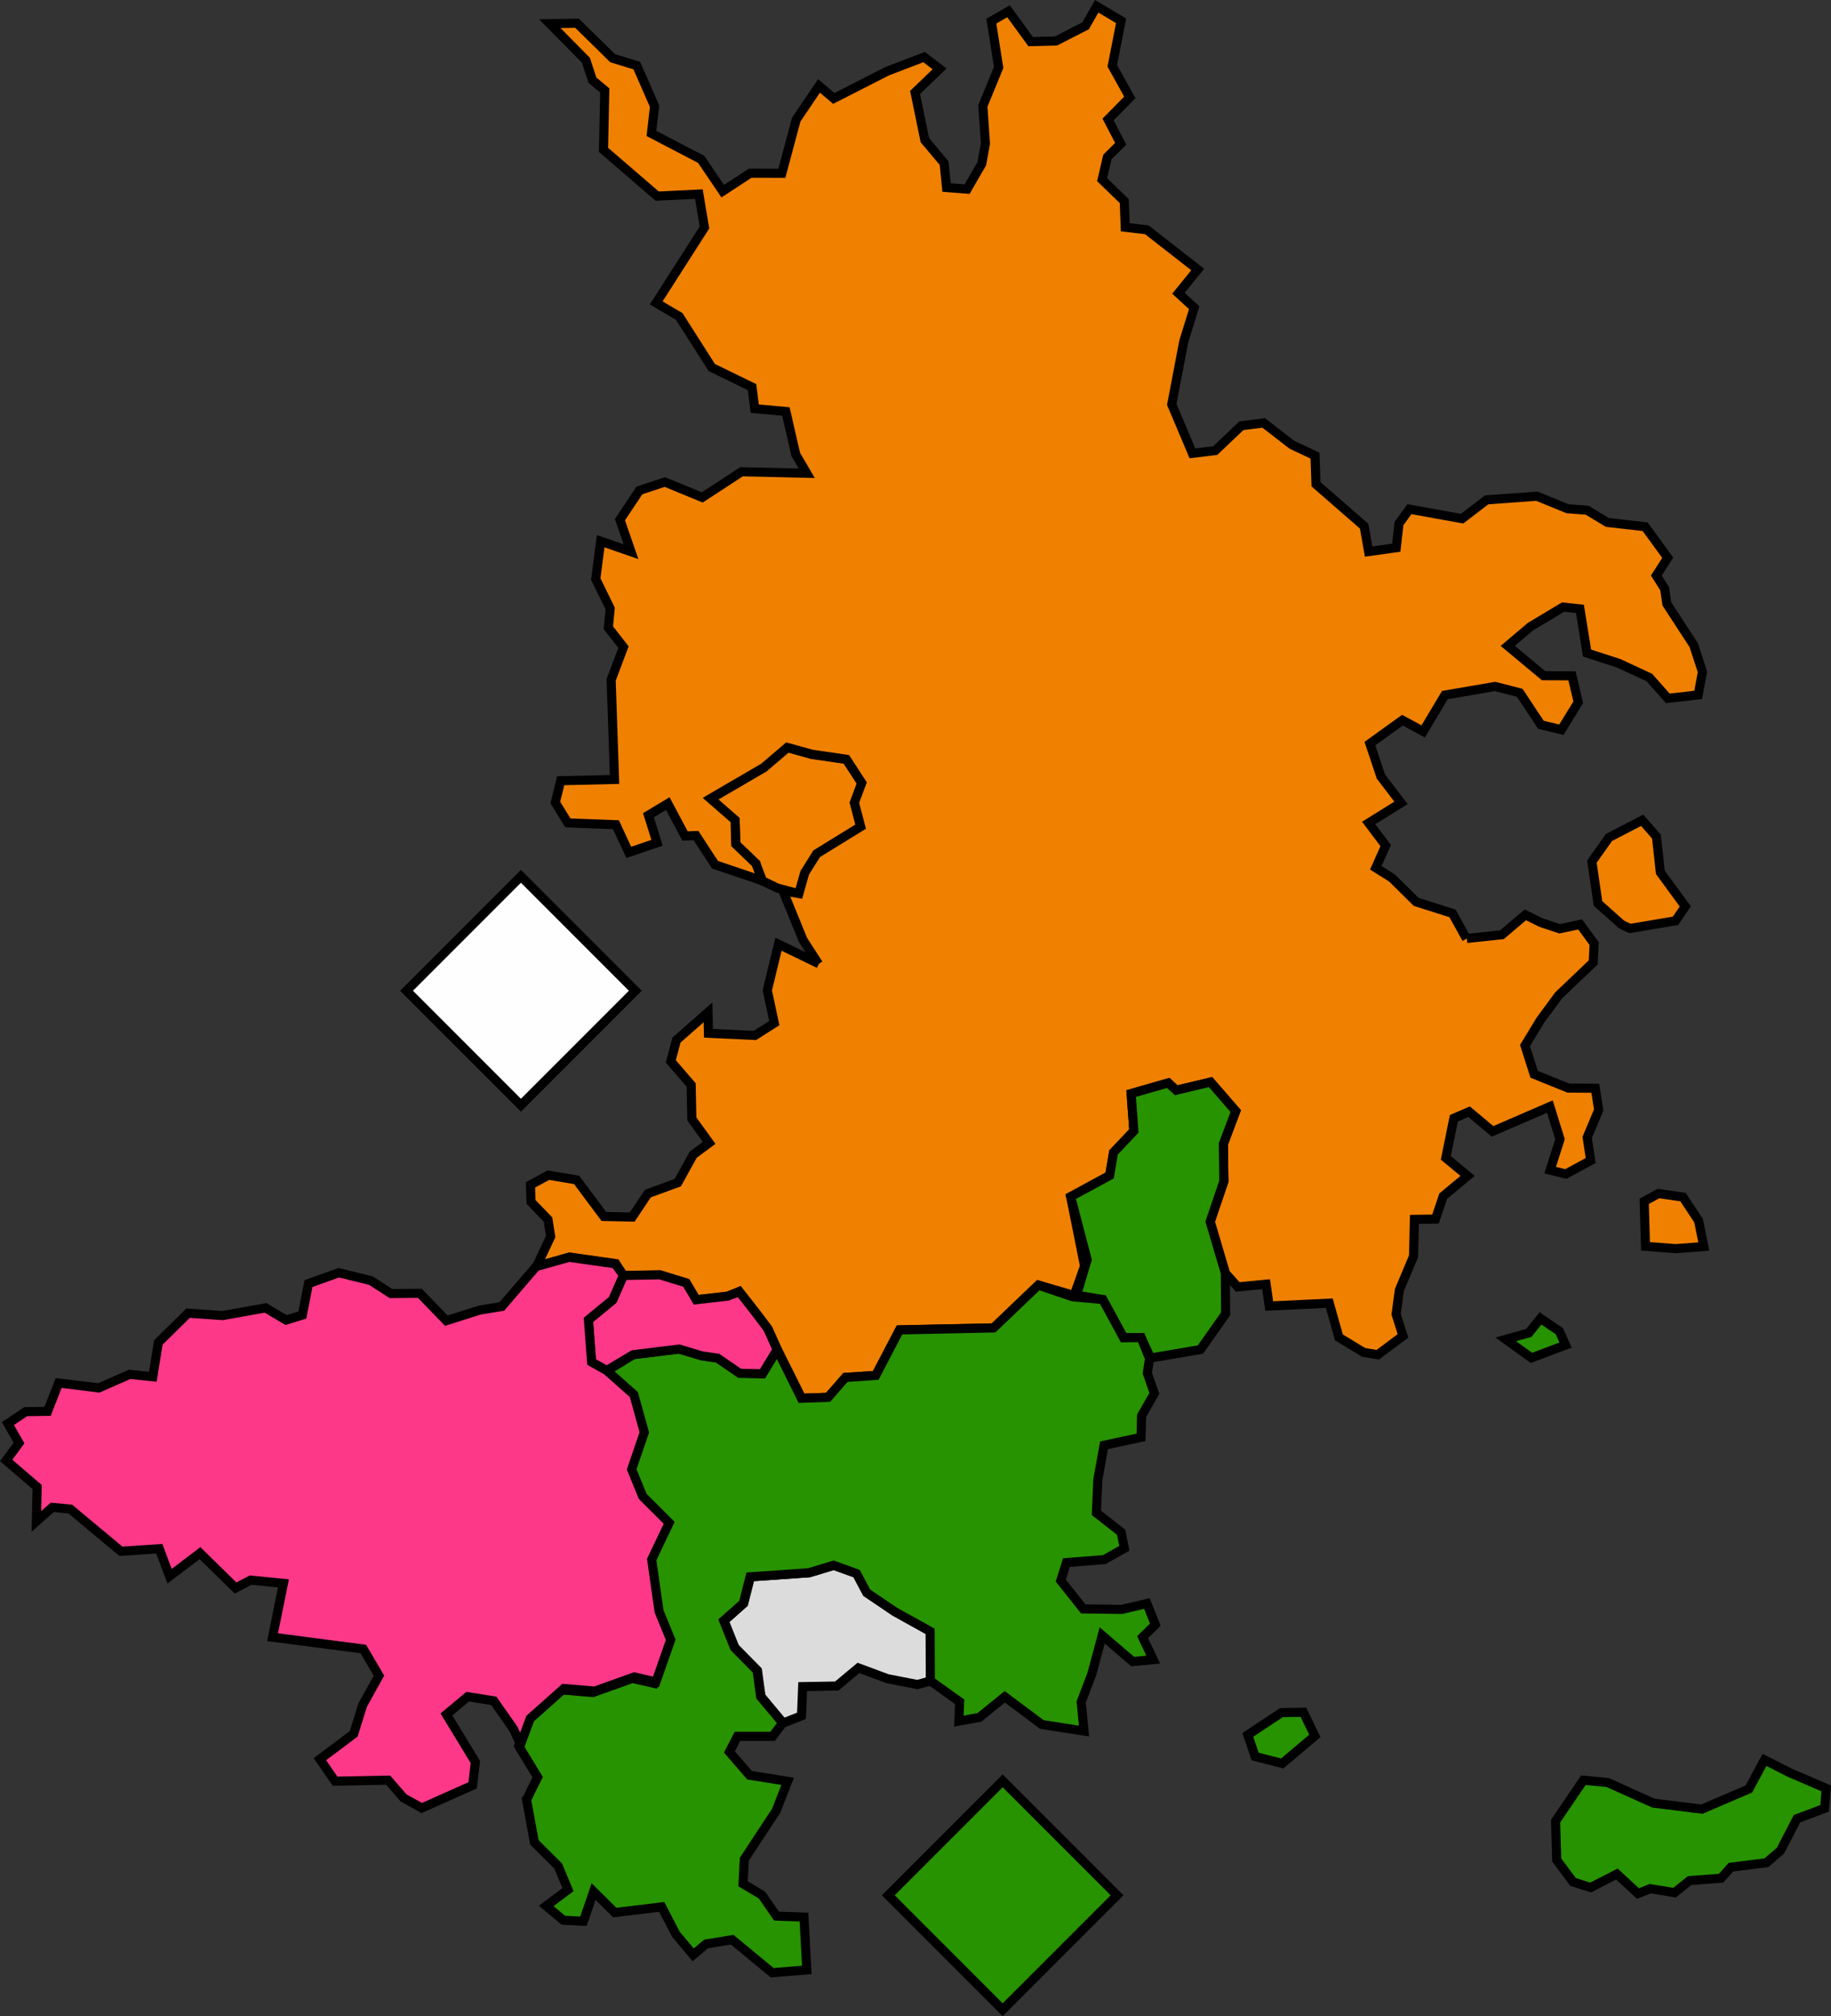
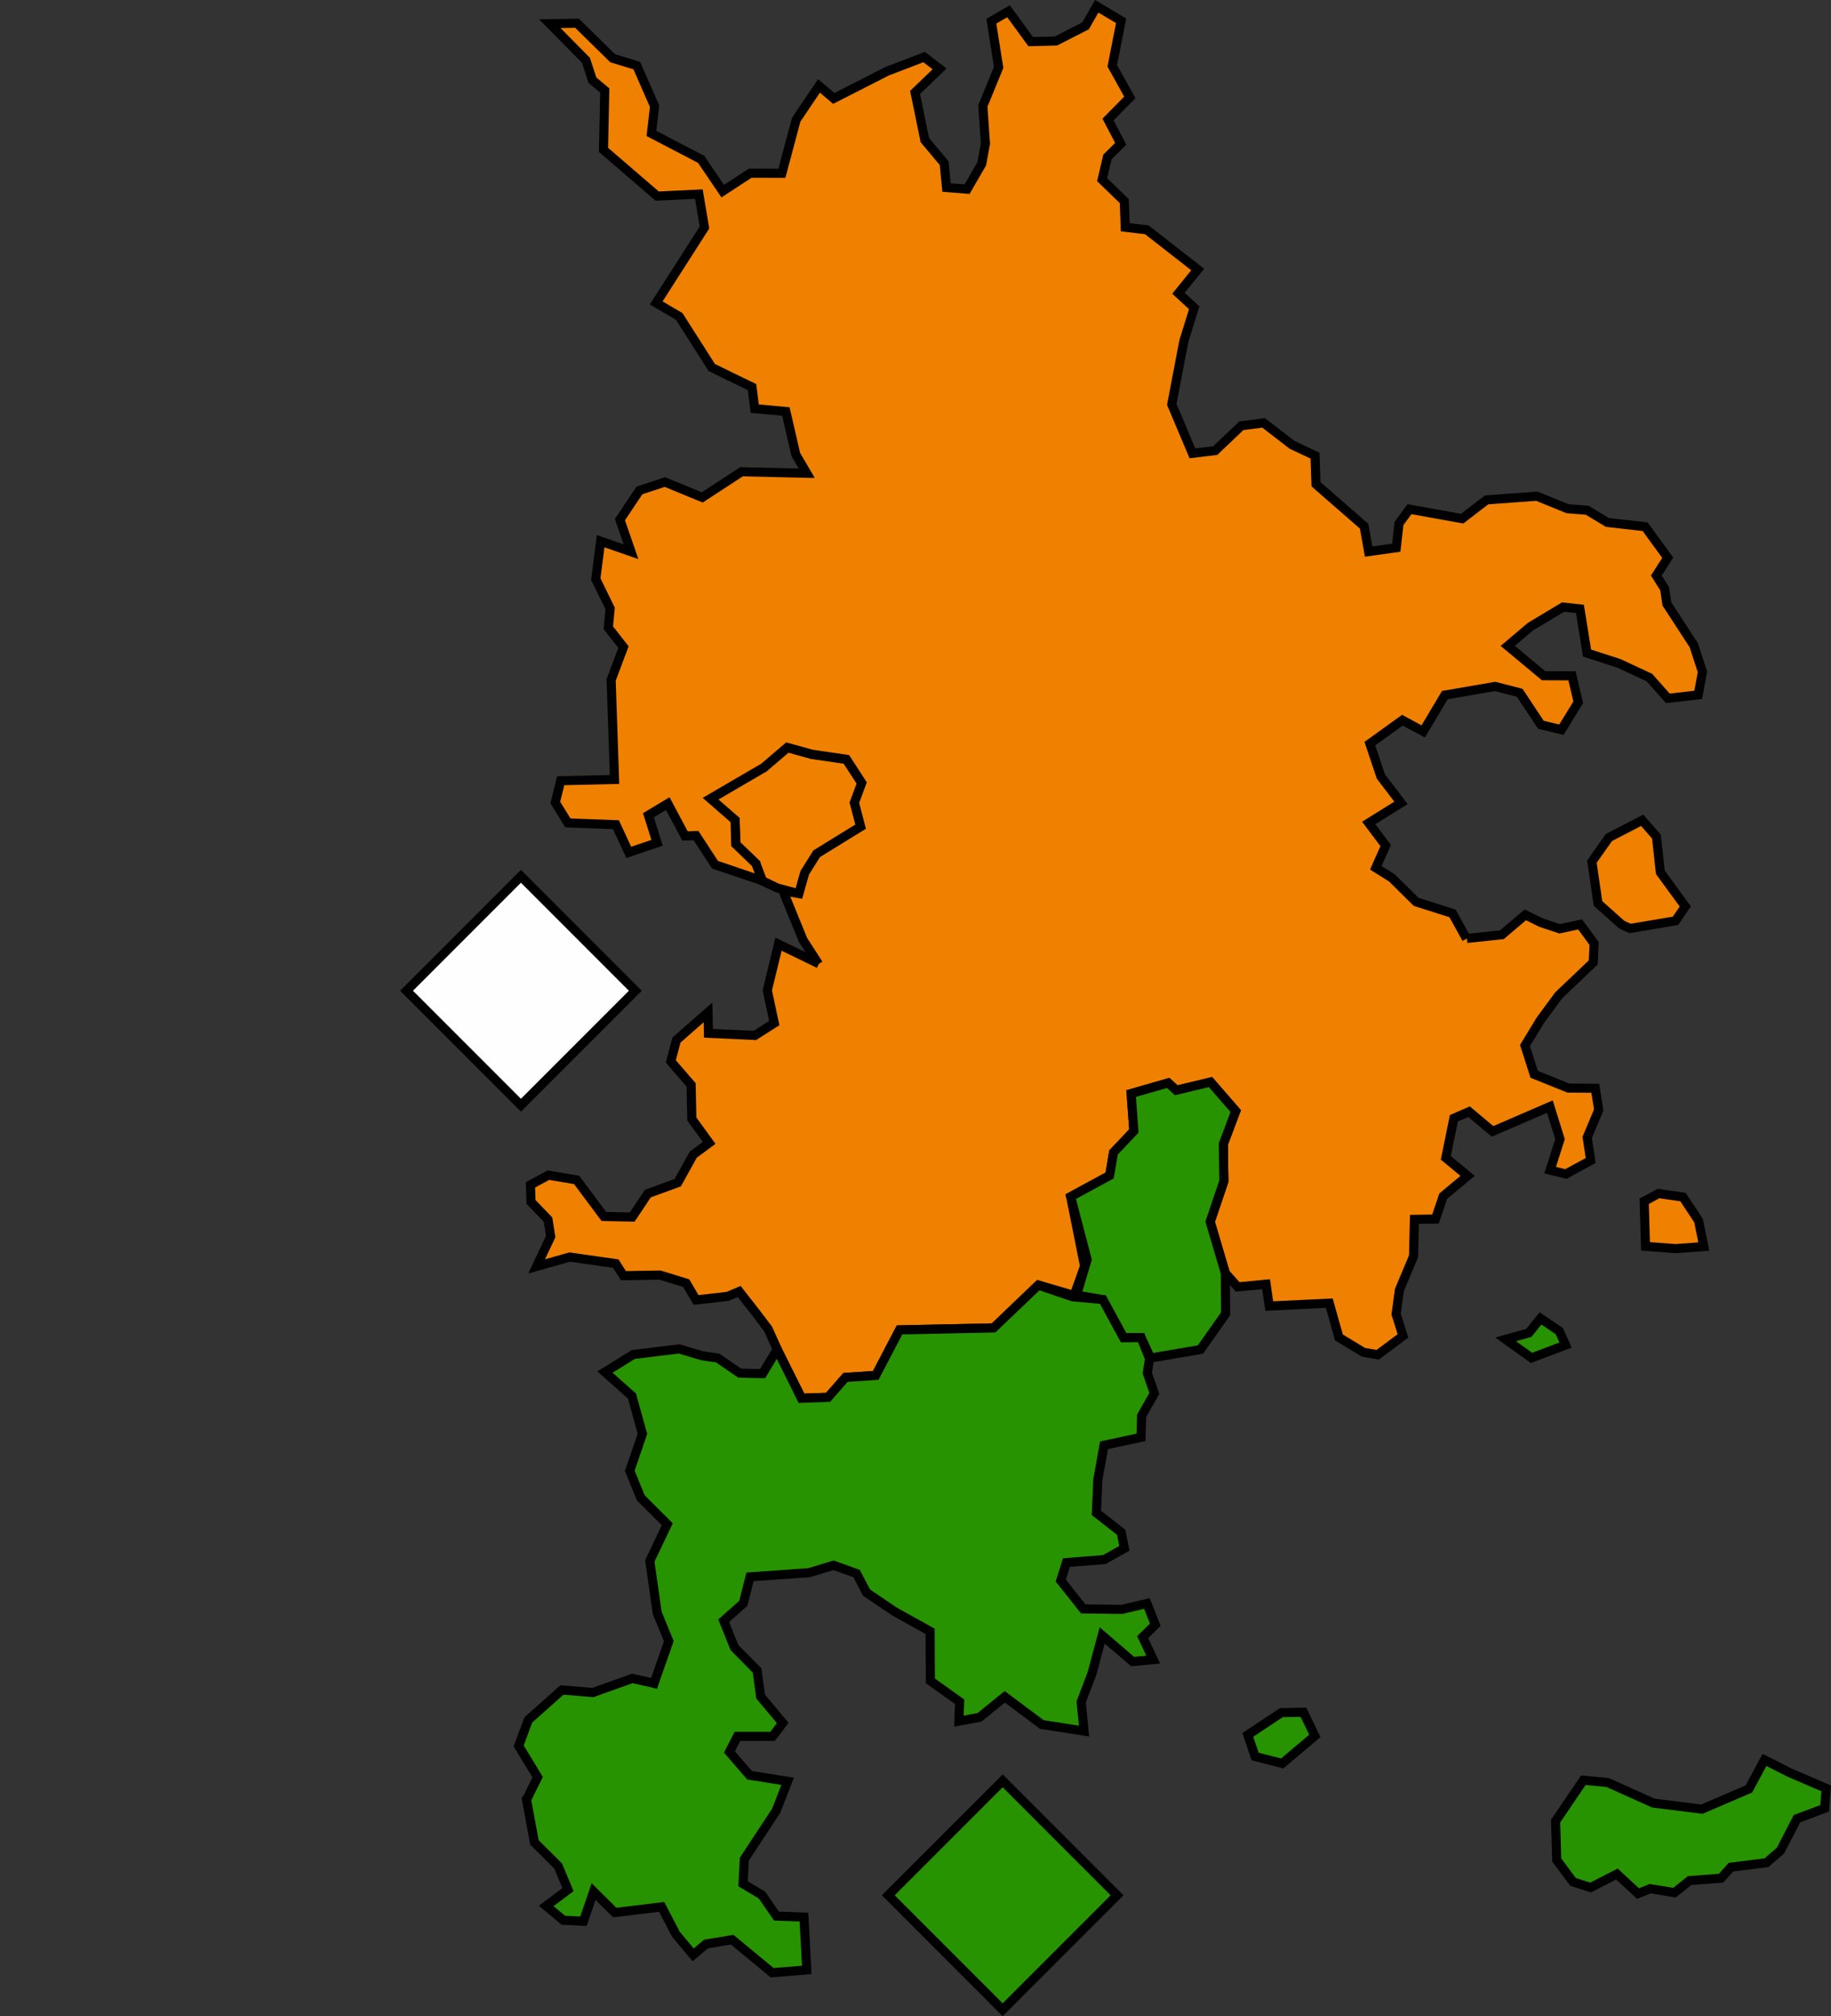
<svg xmlns="http://www.w3.org/2000/svg" xmlns:ns1="http://sodipodi.sourceforge.net/DTD/sodipodi-0.dtd" xmlns:ns2="http://www.inkscape.org/namespaces/inkscape" version="1.1" id="svg220" width="591.428" height="650.865" viewBox="0 0 591.428 650.865" ns1:docname="sitting senator map.svg" ns2:version="1.2.2 (b0a8486541, 2022-12-01)">
  <rect x="0" y="0" width="591.428" height="650.865" fill="#333333" stroke="none" />
  <defs id="defs224" />
  <ns1:namedview id="namedview222" pagecolor="#ffffff" bordercolor="#000000" borderopacity="0.25" ns2:showpageshadow="2" ns2:pageopacity="0.0" ns2:pagecheckerboard="0" ns2:deskcolor="#d1d1d1" showgrid="false" ns2:zoom="1.1071932" ns2:cx="65.480893" ns2:cy="410.49746" ns2:window-width="1854" ns2:window-height="1011" ns2:window-x="0" ns2:window-y="0" ns2:window-maximized="1" ns2:current-layer="g226" />
  <g ns2:groupmode="layer" ns2:label="Image" id="g226" style="display:inline" transform="translate(-33.912,-6.272)">
    <rect style="display:inline;fill:#fefefe;fill-opacity:1;stroke:#000000;stroke-width:2.937;stroke-dasharray:none;stroke-opacity:1" id="rect8-3" width="52.255" height="52.255" x="347.429" y="61.501" transform="rotate(45)" ns2:label="Cerise B" />
    <rect style="fill:#279300;fill-opacity:1;stroke:#000000;stroke-width:2.937;stroke-dasharray:none;stroke-opacity:1" id="rect8" width="52.255" height="52.255" x="663.932" y="157.953" transform="rotate(45)" ns2:label="Zallisburg B" />
    <path id="path3751" style="display:inline;opacity:1;fill:#f08000;fill-opacity:1;stroke:#000000;stroke-width:2.937;stroke-dasharray:none;stroke-opacity:1" d="m 291.985,294.808 1.894,-6.721 3.853,-6.131 14.207,-8.749 -2.031,-7.731 2.373,-6.389 -4.961,-7.634 -11.195,-1.636 -7.887,-2.19 -7.561,6.458 -17.258,10.069 7.952,6.925 0.209,7.776 6.498,6.24 0.289,4.673 6.618,3.178 z" ns1:nodetypes="ccccccccccccccccc" ns2:label="7 Cerise A" />
    <path id="path2634" style="display:inline;fill:#f08000;fill-opacity:1;stroke:#000000;stroke-width:2.937;stroke-dasharray:none;stroke-opacity:1" ns2:label="6 Great Expanse" d="m 507.722,309.22 11.306,-1.19 7.586,-6.429 5.045,2.491 6.035,2.009 6.601,-1.41 4.535,6.157 -0.294,6.113 -4.832,4.61 -6.319,6.005 -5.873,7.967 -5.019,8.246 2.958,9.284 11.029,4.449 8.723,0.063 1.1,7.026 -3.719,8.83 1.128,7.477 -8.026,4.352 -5.066,-1.257 3.191,-9.981 -3.273,-10.531 -18.518,8.008 -7.589,-6.353 -4.91,2.121 -2.601,12.781 7.035,5.809 -7.871,6.546 -2.502,7.4 -6.808,0.099 -0.28,11.918 -4.576,10.894 -1.056,7.797 2.219,7.004 -8.157,6.09 c -1.546,-0.221 -3.07,-0.551 -4.615,-0.789 l -7.915,-4.809 -3.113,-11.05 -19.398,0.922 -1.014,-7.054 -9.178,0.884 -3.983,-4.458 -4.896,-16.565 4.433,-13.086 -0.177,-11.985 4.003,-10.636 -8.139,-9.369 -11.07,2.645 -2.6,-2.369 -11.977,3.44 0.883,12.082 -6.567,6.921 -1.259,7.453 -12.589,6.823 4.478,22.367 -3.375,9.494 -11.488,-3.353 -14.452,13.816 -30.376,0.64 -7.688,14.697 -9.777,0.644 -5.613,6.424 -8.608,0.307 -7.747,-15.484 -3.071,-6.834 c 0,0 -2.498,-3.346 -3.773,-5 l -5.588,-7.137 -3.727,1.57 -10.191,1.158 -3.192,-5.425 -8.501,-2.614 -11.785,0.206 -2.478,-3.903 -14.869,-2.112 -10.682,3.01 4.531,-9.639 -0.867,-5.481 -5.47,-5.675 -0.198,-5.507 5.82,-3.152 9.092,1.539 8.803,11.8 9.147,0.198 5.055,-7.58 9.667,-3.527 5.002,-9.038 5.137,-3.809 -5.589,-7.714 -0.221,-10.981 -6.574,-7.601 1.823,-6.887 10.19,-8.946 0.145,6.754 14.991,0.701 6.272,-3.993 -2.251,-10.567 3.617,-14.91 13.048,6.322 m 266.575,76.689 4.634,-2.509 7.901,1.138 5.028,7.623 1.682,8.353 -9.109,0.681 -9.715,-0.752 z m -0.652,-123.003 4.607,5.261 1.26,11.53 8.059,11.022 -3.173,4.648 -14.662,2.464 c -2.314,-1.046 -1.393,-0.566 -2.811,-1.345 l -7.545,-6.717 -1.972,-13.521 5.503,-7.785 z m -266.042,46.41 -5.023,-7.79 -6.481,-15.914 5.163,0.951 1.894,-6.721 3.853,-6.131 14.207,-8.749 -2.031,-7.731 2.373,-6.389 -4.961,-7.634 -11.195,-1.636 -7.887,-2.19 -7.561,6.458 -17.258,10.069 7.952,6.925 0.209,7.776 6.498,6.24 2.127,5.585 -15.324,-5.189 -6.14,-9.405 -3.538,0.142 -5.57,-10.458 -6.254,3.747 2.787,8.899 -9.136,3.107 -4.147,-8.941 -15.523,-0.584 -4.063,-6.582 1.747,-7.035 17.39,-0.406 -1.096,-32.149 3.985,-10.577 -4.892,-6.243 0.581,-6.214 -4.642,-9.511 1.581,-12.224 9.802,3.392 -3.576,-10.352 6.297,-9.423 8.213,-2.716 12.066,4.964 12.7,-8.283 21.065,0.485 -3.538,-6.046 -3.197,-13.885 -10.066,-0.929 -0.872,-6.945 -13.005,-6.331 -10.506,-16.478 -7.441,-4.374 15.59,-24.354 -1.814,-10.776 -13.455,0.65 -17.339,-14.926 0.402,-19.179 -3.994,-3.342 -2.094,-6.419 -11.647,-11.793 8.781,-0.151 11.502,11.291 7.794,2.38 5.745,13.115 -1.009,8.791 16.06,8.37 6.967,10.263 8.87,-5.795 10.236,0.026 4.629,-17.306 7.362,-10.902 4.771,4.043 17.21,-8.768 11.976,-4.586 4.982,3.817 -7.911,7.607 3.165,15.399 6.233,7.422 0.767,7.872 6.636,0.52 4.742,-8.182 1.191,-6.529 -0.838,-12.148 5.104,-12.431 -2.36,-14.934 5.554,-3.202 7.151,9.811 8.158,-0.209 9.574,-4.895 3.599,-6.318 7.881,4.686 -2.855,14.542 5.672,10.192 -7.035,7.131 4.088,7.847 -4.295,4.265 -1.709,7.308 7.152,6.918 0.31,8.459 6.973,0.809 16.434,12.823 -6.214,7.667 5.087,4.67 -3.359,10.835 -3.893,20.371 6.678,15.798 7.355,-0.875 8.447,-8.026 7.201,-0.918 9.164,7.065 7.424,3.496 0.327,9.238 15.539,13.538 1.459,8.196 8.927,-1.241 0.882,-7.833 3.386,-4.616 17.003,3.073 7.896,-6.067 16.252,-1.188 9.892,4.035 6.343,0.491 6.526,3.941 12.21,1.383 7.3,10.014 -3.685,5.744 2.689,4.275 0.708,4.875 8.693,13.348 2.802,8.595 -1.373,7.437 -9.796,1.13 -5.976,-6.732 -9.845,-4.577 -10.283,-3.324 -2.298,-14.268 -5.457,-0.572 -10.547,6.329 -7.307,6.195 11.569,9.63 9.177,0.035 2.02,8.536 -5.451,8.861 -6.617,-1.602 -6.845,-10.327 -7.952,-2.039 -16.224,2.792 -6.994,11.725 -6.707,-3.626 -10.516,7.567 3.551,10.612 6.5,8.516 -10.428,6.491 5.482,7.285 -3.189,7.185 5.207,3.266 7.828,7.729 11.741,3.723 4.527,8.179" ns1:nodetypes="cccccccccccccccccccccccccccccccccccccccccccccccccccccccccccccccccccccccccccccccccccccccccccccccccccccccccccccccccccccccccccccccccccccccccccccccccccccccccccccccccccccccccccccccccccccccccccccccccccccccccccccccccccccccccccccccccccccccccccccccccccccccccccccccccccccccccccccccccc" />
    <path style="display:inline;fill:#279300;fill-opacity:1;stroke:#000000;stroke-width:2.937;stroke-dasharray:none;stroke-opacity:1" d="m 379.743,392.571 12.589,-6.823 1.259,-7.453 6.567,-6.921 -0.883,-12.082 11.977,-3.44 2.6,2.369 11.07,-2.645 8.139,9.369 -4.003,10.636 0.177,11.985 -4.433,13.086 4.896,16.565 0.094,13.183 -8.138,11.537 -16.103,2.723 -3.054,-6.584 -5.661,0.063 -6.706,-12.334 -8.499,-1.425 3.431,-11.466 z" id="path4" ns2:label="5 Markarth " ns1:nodetypes="cccccccccccccccccccccc" />
-     <path id="path1" style="fill:#dcdcdc;fill-opacity:1;stroke:#000000;stroke-width:2.937;stroke-dasharray:none;stroke-opacity:1" d="m 330.229,550.071 -9.608,-1.871 -9.425,-3.487 -7.004,5.845 -11.009,0.191 -0.382,9.419 -5.938,2.336 -7.131,-8.536 -1.152,-8.425 -7.32,-7.427 -3.449,-8.628 6.334,-5.611 2.167,-8.556 19.017,-1.321 7.981,-2.404 7.406,2.668 3.271,6.182 9.037,6.102 11.46,6.367 0.071,15.975 z" ns1:nodetypes="ccccccccccccccccccccc" ns2:label="4 Zallisburg A" />
    <path id="path10" style="display:inline;fill:#279300;fill-opacity:1;stroke:#000000;stroke-width:2.937;stroke-dasharray:none;stroke-opacity:1" ns2:label="3 SouthEast" d="m 545.36,580.959 7.834,0.743 14.767,6.64 15.671,1.96 15.178,-6.512 5.057,-9.391 7.987,4.066 11.939,5.138 -0.513,6.437 -8.929,3.345 -5.348,10.322 -4.529,3.895 -11.459,1.438 -3.203,3.57 -10.13,0.749 -4.889,3.9 -7.867,-1.28 -3.927,1.569 -6.812,-6.292 -8.484,4.344 -5.689,-1.806 -5.271,-7.084 -0.364,-12.536 z m -16.765,-136.332 11.008,-4.146 -2.001,-4.465 -6.093,-4.138 -3.779,4.687 -7.466,2.083 z m -91.633,121.71 10.865,-7.197 7.098,-0.121 3.684,7.645 -10.521,8.886 -8.76,-2.247 z m -67.679,-145.196 -14.452,13.816 -30.376,0.64 -7.688,14.697 -9.777,0.644 -5.613,6.424 -8.608,0.307 -7.81,-15.763 -4.736,7.806 -7.379,-0.171 -7.118,-4.874 -5.016,-0.726 -7.387,-2.21 -4.746,0.568 -10.121,1.248 -9.134,5.649 8.723,7.746 3.377,12.196 -4.089,11.943 3.563,8.717 8.553,8.534 -5.643,11.861 2.384,16.728 3.753,9.165 -4.768,13.618 -6.99,-1.612 -12.772,4.565 -9.977,-0.833 -10.869,9.671 -3.123,8.395 6.139,10.1 -2.427,4.862 c -0.383,0.774 -0.591,1.558 -1.185,2.253 l 2.559,13.927 7.674,7.625 3.174,7.632 -7.042,5.253 5.546,4.63 6.486,0.317 3.28,-9.578 6.843,6.777 15.157,-1.829 4.588,8.835 5.576,6.641 4.169,-3.505 8.429,-1.383 12.919,10.662 11.182,-0.907 -0.916,-17.064 -8.875,-0.319 -4.695,-6.791 -6.102,-3.637 0.409,-7.939 10.288,-15.627 3.704,-9.513 -12.31,-1.966 -6.493,-7.518 2.583,-5.03 11.367,7.9e-4 3.26,-4.314 -7.132,-8.536 -1.152,-8.425 -7.32,-7.427 -3.449,-8.628 6.334,-5.611 2.167,-8.556 19.017,-1.321 7.981,-2.404 7.406,2.668 3.271,6.182 9.037,6.102 11.46,6.367 0.071,15.975 9.459,6.762 -0.237,6.26 6.646,-1.232 8.183,-6.625 11.935,8.926 13.646,2.128 -0.911,-9.387 3.47,-9.126 3.315,-12.354 9.845,8.427 6.636,-0.62 -3.425,-7.25 4.095,-4.022 -2.707,-6.853 -8.04,1.909 -12.517,-0.156 -7.265,-9.142 1.83,-5.818 12.25,-0.96 6.46,-3.654 -1.031,-5.162 -7.996,-6.256 0.453,-10.704 2.002,-11.129 11.95,-2.552 0.187,-6.975 4.118,-7.214 -2.266,-6.563 0.713,-4.673 -2.716,-6.793 -5.661,0.063 -6.706,-12.334 -9.754,-0.898 z" ns1:nodetypes="ccccccccccccccccccccccccccccccccccccccccccccccccccccccccccccccccccccccccccccccccccccccccccccccccccccccccccccccccccccccccccccccccccccccccccccccccc" />
-     <path id="path1-1" style="display:inline;fill:#fe3889;fill-opacity:1;stroke:#000000;stroke-width:2.937;stroke-dasharray:none;stroke-opacity:1" d="m 272.69,423.27 c 0,0 3.62,4.552 5.395,6.855 1.275,1.654 3.773,5 3.773,5 l 3.071,6.834 -4.736,7.806 -7.379,-0.171 -7.118,-4.874 -5.016,-0.726 -7.387,-2.21 -4.746,0.568 -10.121,1.248 -8.326,4.967 c -0.299,0.237 -0.598,0.474 -0.897,0.711 l -4.201,-3.268 -1.019,-13.627 7.821,-6.431 3.495,-7.941 11.785,-0.206 8.501,2.614 3.192,5.425 10.191,-1.158 z" ns1:nodetypes="cscccccccccccccccccccc" ns2:label="2 Urbis" />
-     <path id="path3726" style="display:inline;fill:#fe3889;fill-opacity:1;stroke:#000000;stroke-width:2.937;stroke-dasharray:none;stroke-opacity:1" d="m 224.997,445.953 -1.019,-13.627 7.821,-6.431 3.495,-7.941 -2.678,-3.694 -14.869,-2.112 -10.682,3.01 -11.074,12.883 -7.045,1.134 -10.86,3.435 -8.567,-8.84 -9.304,0.094 -6.529,-4.194 -10.332,-2.534 -9.8,3.499 -1.978,10.157 -5.246,1.624 -6.65,-3.934 -13.871,2.488 -11.14,-0.785 -9.607,9.457 -1.785,11.077 -7.493,-0.778 -9.948,4.377 -12.976,-1.587 -3.571,9.148 -7.079,0.107 -5.743,3.845 3.583,6.269 -4.146,5.63 10.002,8.582 -0.242,11.099 5.135,-4.531 5.816,0.549 16.356,13.625 12.393,-0.819 3.323,8.87 9.828,-7.45 11.477,11.254 4.89,-2.546 10.585,1.053 -3.514,17.378 29.302,3.812 5.065,8.605 -5.233,9.427 -2.929,9.357 -10.912,8.172 4.882,7.109 17.149,-0.336 5.02,5.768 5.851,3.226 16.443,-7.33 0.863,-7.523 -9.339,-15.351 6.854,-5.733 8.438,1.334 6.356,9.076 2.291,5.019 3.123,-8.395 10.869,-9.671 9.977,0.833 12.772,-4.565 6.99,1.612 4.768,-13.618 -3.753,-9.165 -2.384,-16.728 5.643,-11.861 -8.553,-8.534 -3.563,-8.717 4.089,-11.943 -3.377,-12.196 -8.723,-7.746 z" ns1:nodetypes="ccccccccccccccccccccccccccccccccccccccccccccccccccccccccccccccccccccccccc" ns2:label="1 SouthWest" />
  </g>
</svg>